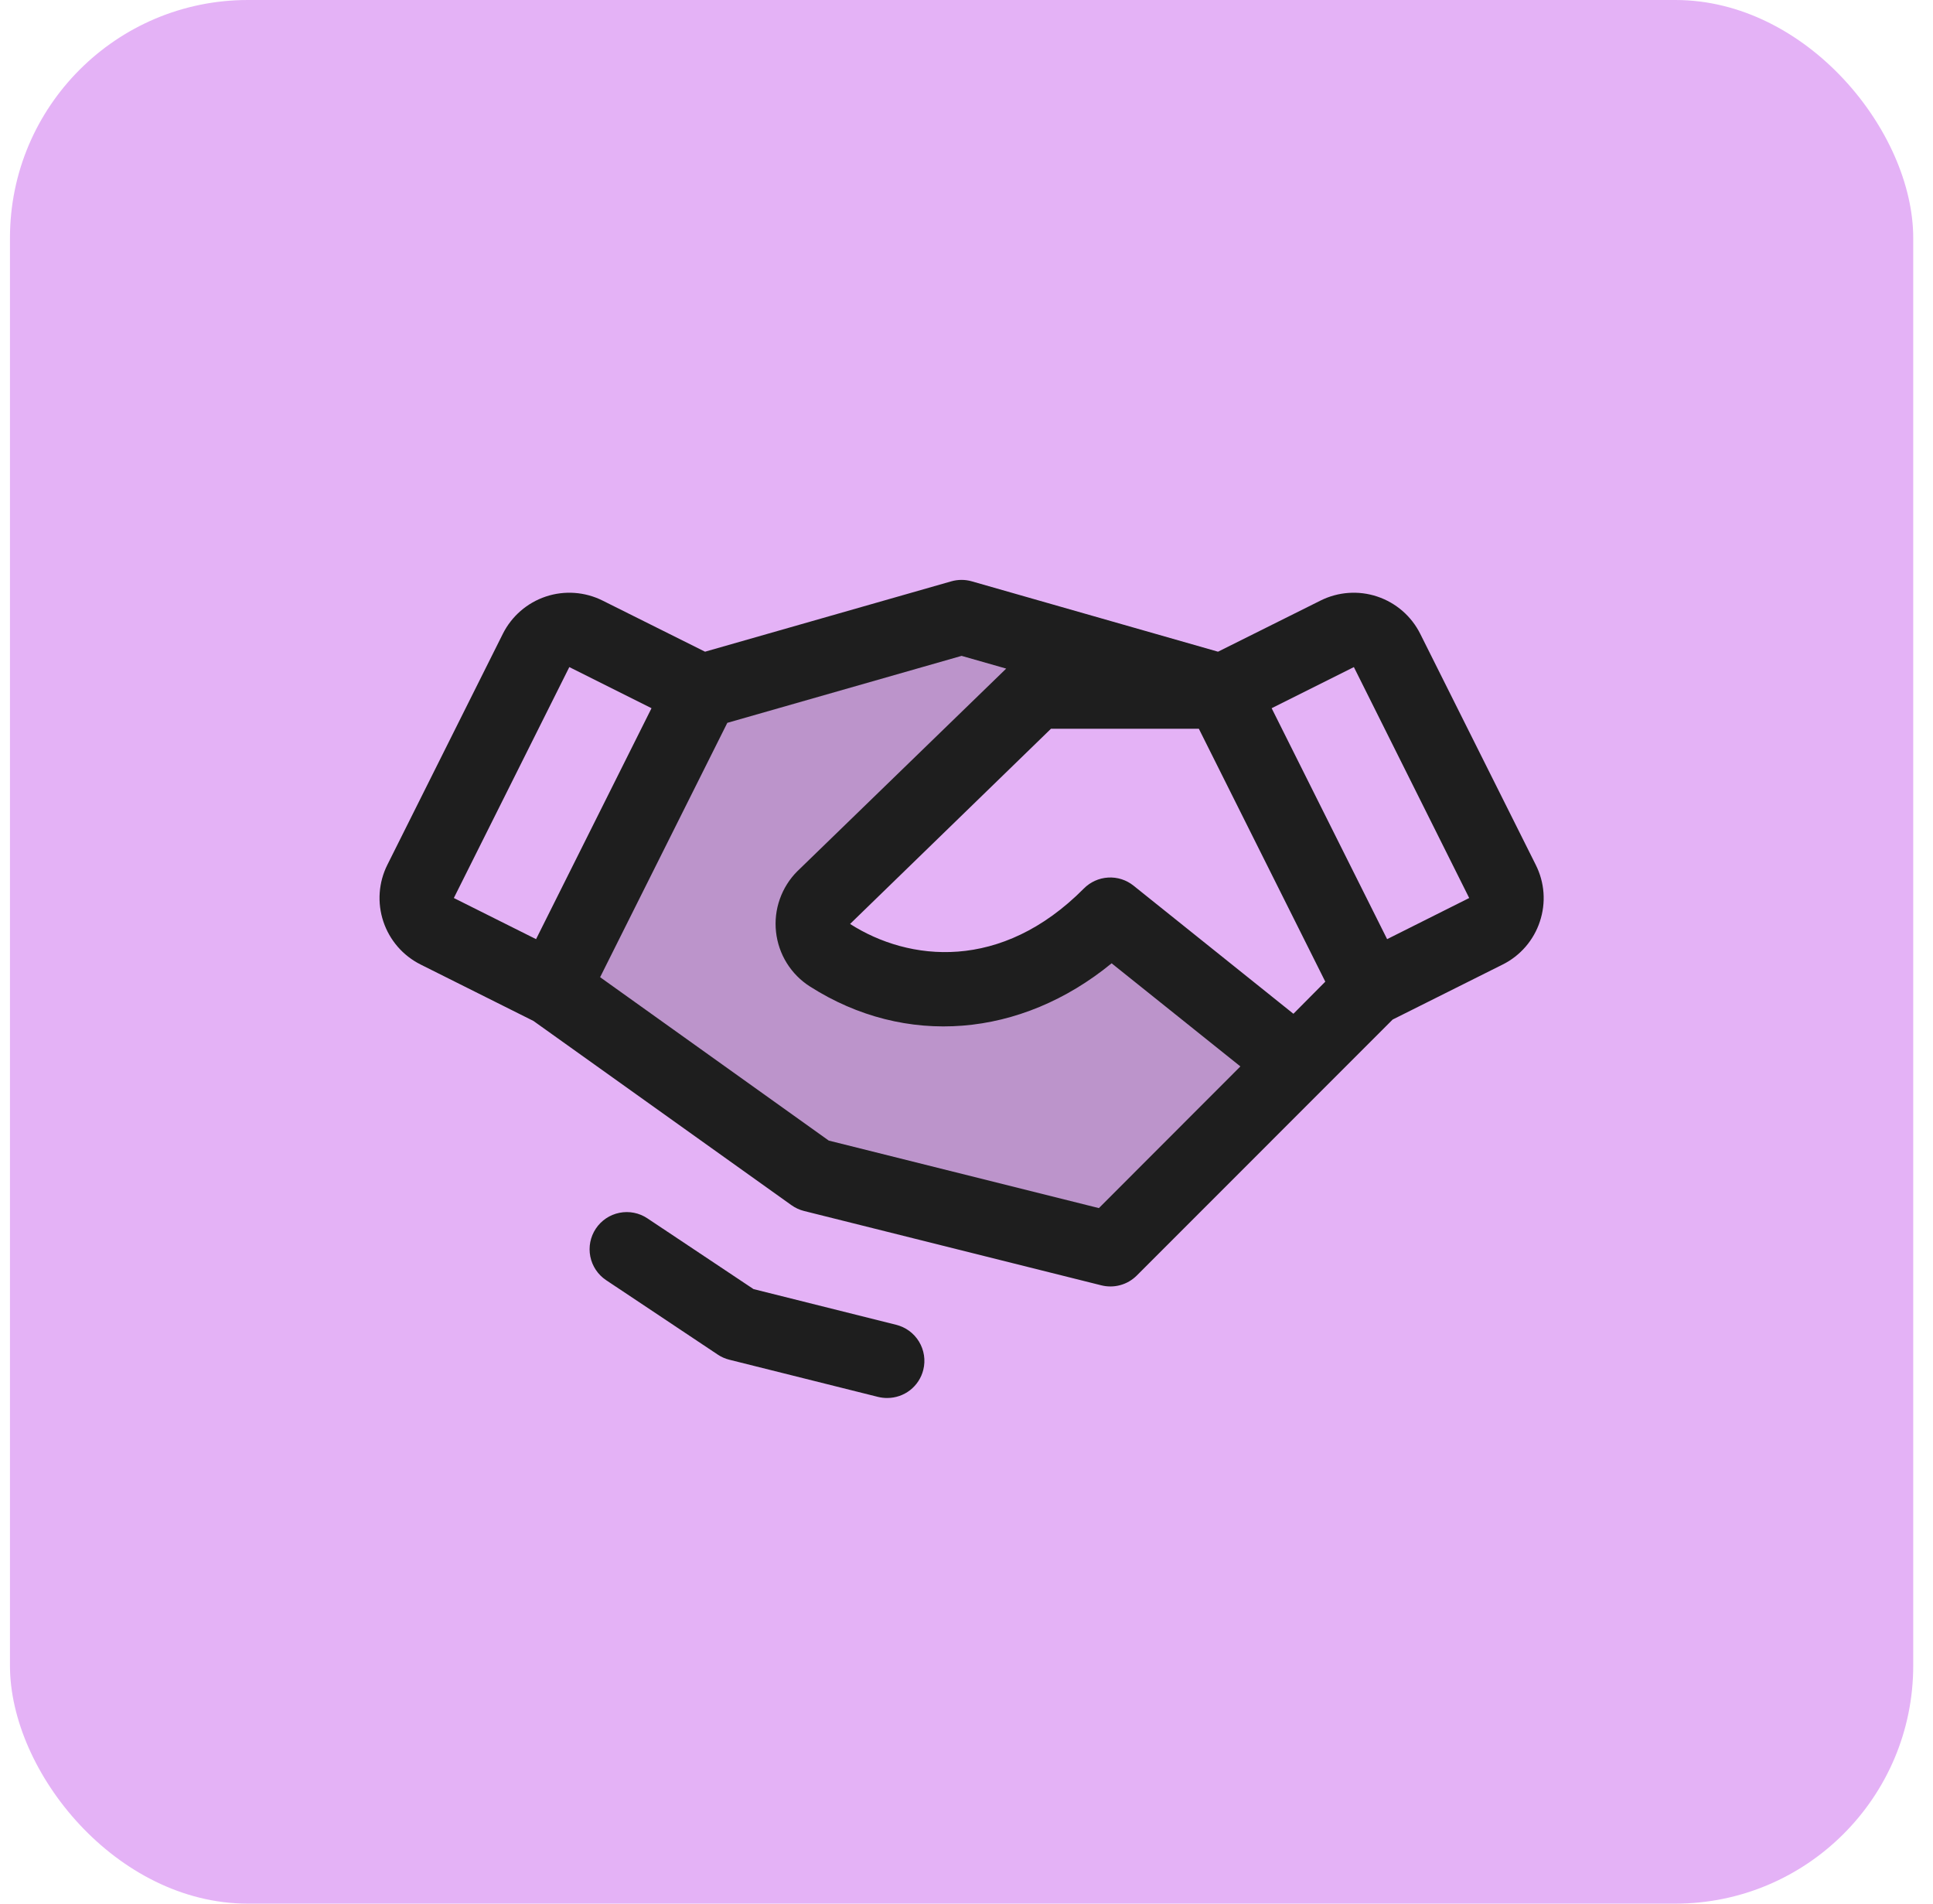
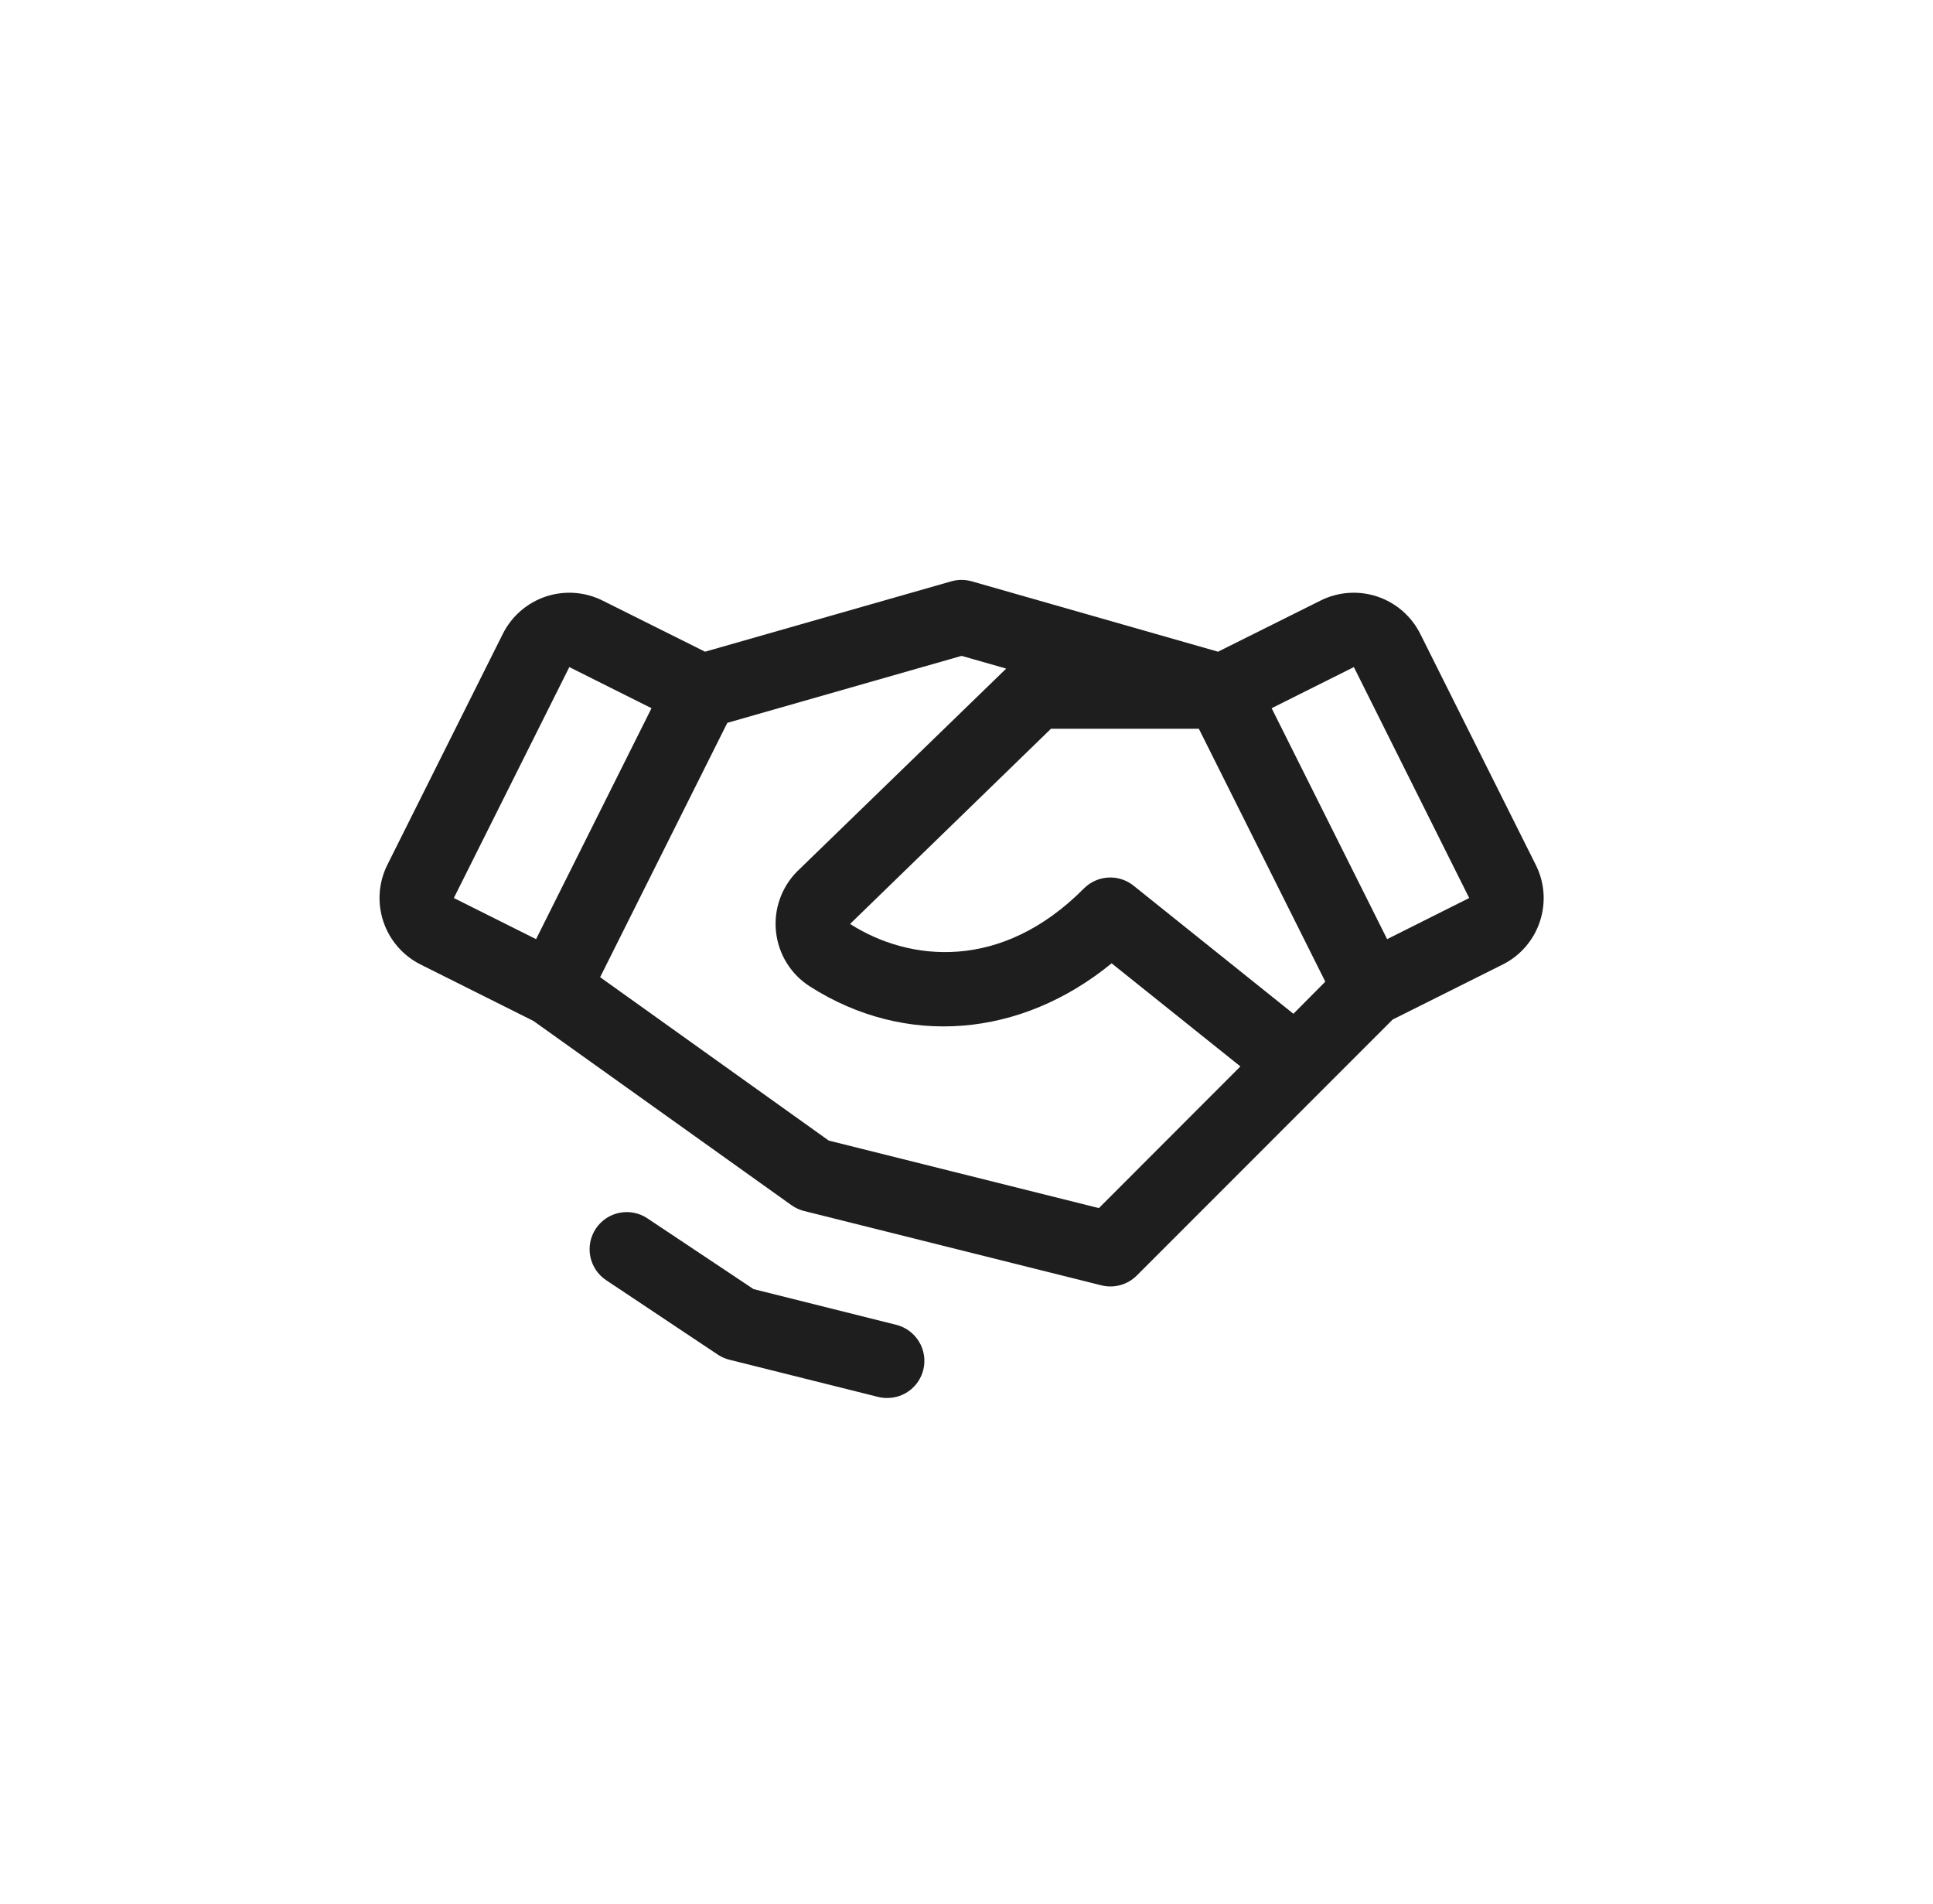
<svg xmlns="http://www.w3.org/2000/svg" width="65" height="64" viewBox="0 0 65 64" fill="none">
-   <rect x="0.335" y="0" width="64" height="64" rx="8" fill="#E4B2F6" />
-   <path opacity="0.2" d="M43.585 35.75L37.335 42L27.335 39.5L18.585 33.25L23.585 23.25L32.335 20.75L41.085 23.25H34.835L27.701 30.171C27.568 30.303 27.467 30.464 27.405 30.641C27.343 30.818 27.321 31.006 27.342 31.193C27.363 31.379 27.425 31.558 27.524 31.717C27.624 31.876 27.758 32.011 27.916 32.111C30.652 33.86 34.366 33.739 37.335 30.75L43.585 35.75Z" fill="#1E1E1E" />
  <path d="M31.047 46.053C30.98 46.324 30.824 46.564 30.604 46.736C30.384 46.907 30.114 47 29.835 47C29.73 47.001 29.625 46.988 29.523 46.963L24.523 45.713C24.383 45.678 24.251 45.619 24.132 45.539L20.382 43.039C20.106 42.855 19.915 42.569 19.85 42.244C19.785 41.919 19.852 41.581 20.036 41.306C20.22 41.03 20.506 40.839 20.831 40.774C21.156 40.709 21.494 40.776 21.769 40.96L25.338 43.339L30.129 44.538C30.289 44.577 30.44 44.647 30.573 44.744C30.705 44.841 30.818 44.964 30.903 45.105C30.988 45.245 31.045 45.402 31.07 45.565C31.095 45.727 31.087 45.894 31.047 46.053ZM51.78 30.982C51.678 31.293 51.514 31.581 51.3 31.829C51.085 32.077 50.824 32.281 50.53 32.427L46.83 34.277L38.224 42.885C38.071 43.037 37.882 43.148 37.673 43.205C37.465 43.263 37.246 43.265 37.036 43.213L27.037 40.713C26.884 40.675 26.741 40.608 26.613 40.517L17.938 34.324L14.144 32.427C13.551 32.13 13.101 31.611 12.891 30.982C12.681 30.353 12.729 29.667 13.026 29.074L16.908 21.31C17.205 20.717 17.725 20.266 18.353 20.056C18.982 19.846 19.669 19.895 20.262 20.191L23.708 21.91L31.99 19.544C32.214 19.48 32.453 19.48 32.677 19.544L40.958 21.91L44.405 20.191C44.998 19.895 45.685 19.846 46.313 20.056C46.942 20.266 47.462 20.717 47.758 21.31L51.641 29.074C51.789 29.367 51.878 29.686 51.902 30.014C51.926 30.341 51.884 30.67 51.78 30.982ZM44.565 33.003L40.313 24.5H35.341L28.585 31.063C30.563 32.327 33.665 32.675 36.447 29.871C36.665 29.651 36.956 29.521 37.264 29.503C37.572 29.485 37.875 29.582 38.116 29.775L43.493 34.083L44.565 33.003ZM15.261 30.191L18.026 31.574L21.908 23.81L19.144 22.427L15.261 30.191ZM41.71 35.853L37.38 32.386C34.327 34.886 30.451 35.216 27.238 33.167C26.922 32.967 26.655 32.697 26.457 32.379C26.259 32.061 26.136 31.703 26.095 31.33C26.054 30.958 26.097 30.581 26.222 30.228C26.346 29.875 26.548 29.554 26.813 29.289C26.817 29.285 26.821 29.281 26.826 29.277L33.835 22.478L32.335 22.05L24.457 24.302L20.18 32.853L27.868 38.346L36.952 40.616L41.71 35.853ZM49.404 30.191L45.526 22.427L42.761 23.81L46.644 31.574L49.404 30.191Z" fill="#1E1E1E" />
</svg>